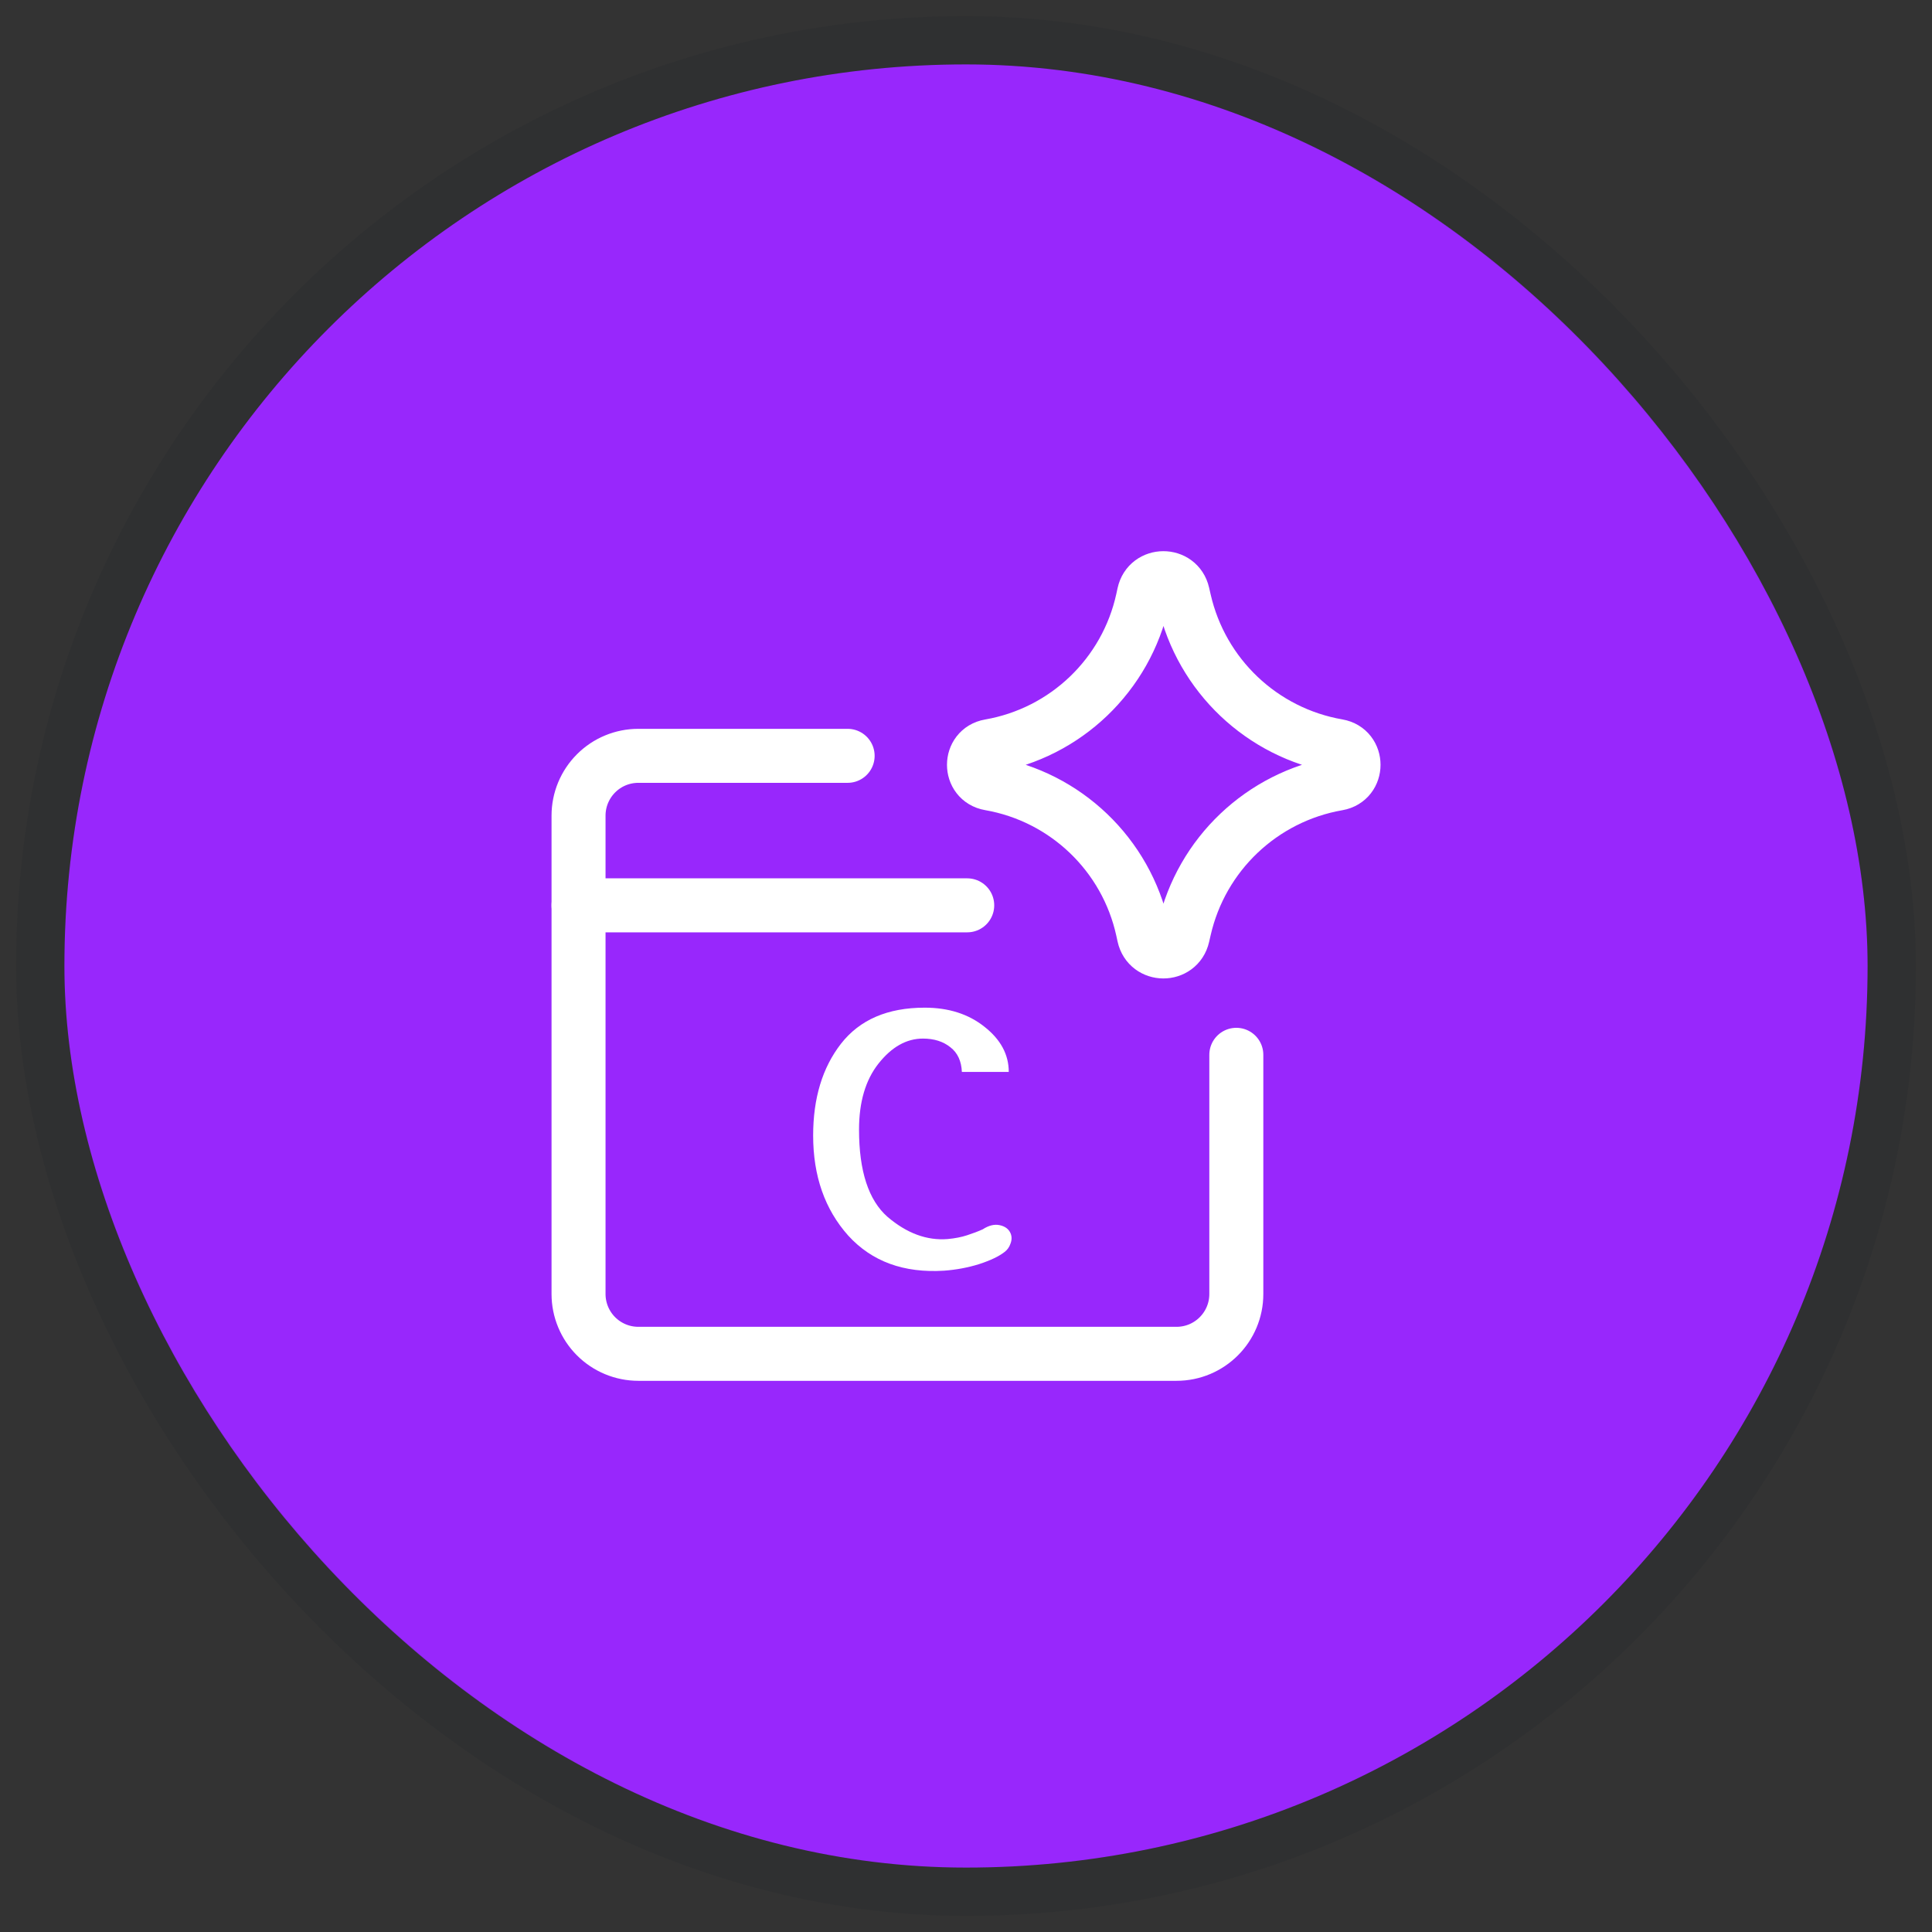
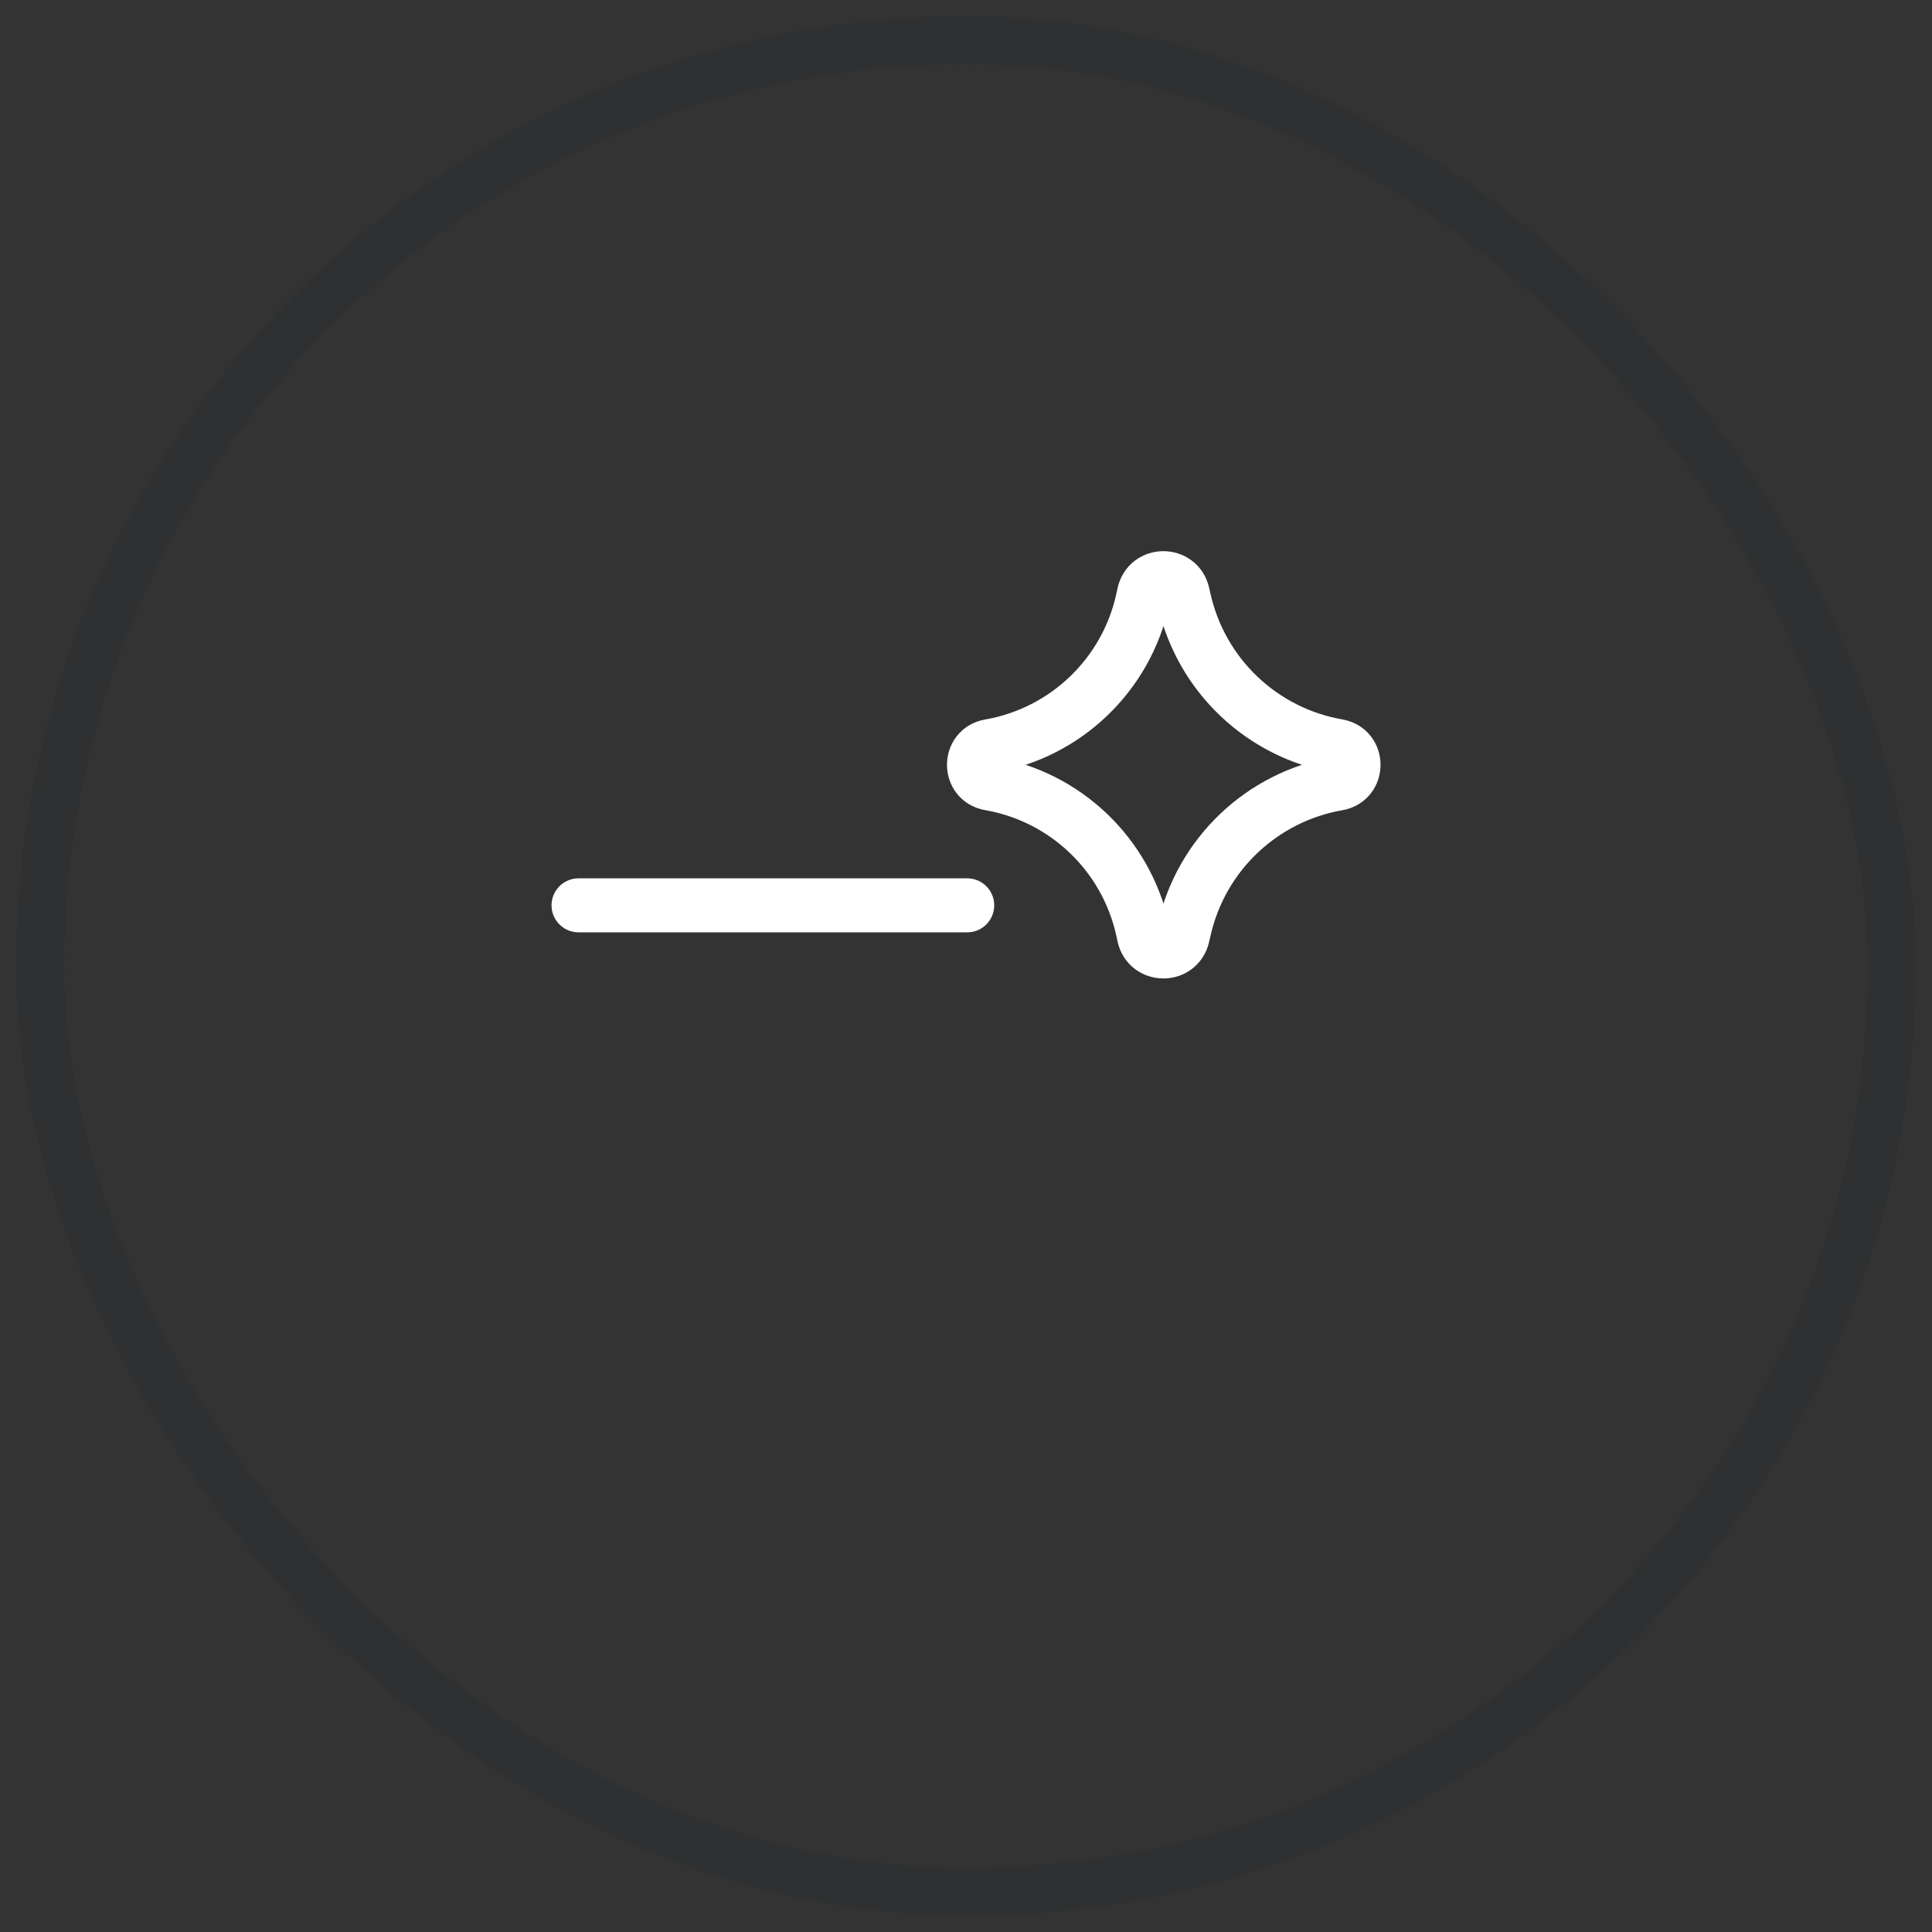
<svg xmlns="http://www.w3.org/2000/svg" width="60" height="60" viewBox="0 0 60 60" fill="none">
  <rect x="0" y="0" width="60" height="60" fill="#333333" stroke="none" />
-   <rect x="2" y="2" width="56" height="56" rx="28" fill="#9827FC" />
  <rect x="1.25" y="1.25" width="57.5" height="57.5" rx="28.75" stroke="#0A1519" stroke-opacity="0.08" stroke-width="1.5" />
  <g clip-path="url(#clip0_373_5696)">
-     <path d="M26.324 23.473H19.824C19.331 23.473 18.859 23.668 18.511 24.017C18.163 24.365 17.967 24.837 17.967 25.33V40.187C17.967 40.679 18.163 41.152 18.511 41.5C18.859 41.848 19.331 42.044 19.824 42.044H36.538C37.564 42.044 38.395 41.212 38.395 40.187V32.758" stroke="white" stroke-width="1.677" stroke-linecap="round" stroke-linejoin="round" />
    <path d="M17.967 28.116H30.038" stroke="white" stroke-width="1.677" stroke-linecap="round" stroke-linejoin="round" />
    <path d="M30.737 24.333C30.085 24.22 30.085 23.284 30.737 23.171C33.098 22.76 34.976 20.962 35.488 18.621L35.527 18.441C35.668 17.797 36.586 17.793 36.732 18.436L36.78 18.645C37.311 20.975 39.19 22.759 41.544 23.168C42.199 23.282 42.199 24.222 41.544 24.336C39.19 24.746 37.311 26.529 36.78 28.859L36.732 29.068C36.586 29.711 35.668 29.707 35.527 29.063L35.488 28.884C34.976 26.543 33.098 24.744 30.737 24.333Z" stroke="white" stroke-width="1.677" stroke-linecap="round" stroke-linejoin="round" />
-     <path d="M31.199 38.88C31.026 39.016 30.764 39.142 30.411 39.257C30.066 39.365 29.703 39.434 29.321 39.462C28.07 39.541 27.077 39.178 26.343 38.373C25.616 37.559 25.253 36.524 25.253 35.265C25.253 34.106 25.541 33.157 26.116 32.416C26.699 31.668 27.566 31.294 28.717 31.294C29.458 31.294 30.077 31.491 30.573 31.887C31.077 32.283 31.328 32.75 31.328 33.29H29.872C29.857 32.952 29.739 32.696 29.516 32.524C29.293 32.344 29.008 32.254 28.663 32.254C28.152 32.254 27.692 32.513 27.282 33.031C26.879 33.542 26.678 34.225 26.678 35.081C26.678 36.369 26.973 37.272 27.562 37.79C28.16 38.3 28.782 38.531 29.429 38.48C29.66 38.459 29.861 38.419 30.034 38.362C30.213 38.304 30.375 38.243 30.519 38.178C30.706 38.056 30.883 38.013 31.048 38.049C31.213 38.085 31.325 38.167 31.382 38.297C31.426 38.398 31.426 38.506 31.382 38.621C31.346 38.729 31.285 38.815 31.199 38.88Z" fill="white" />
  </g>
  <defs>
    <clipPath id="clip0_373_5696">
      <rect width="26" height="26" fill="white" transform="translate(17 17)" />
    </clipPath>
  </defs>
</svg>